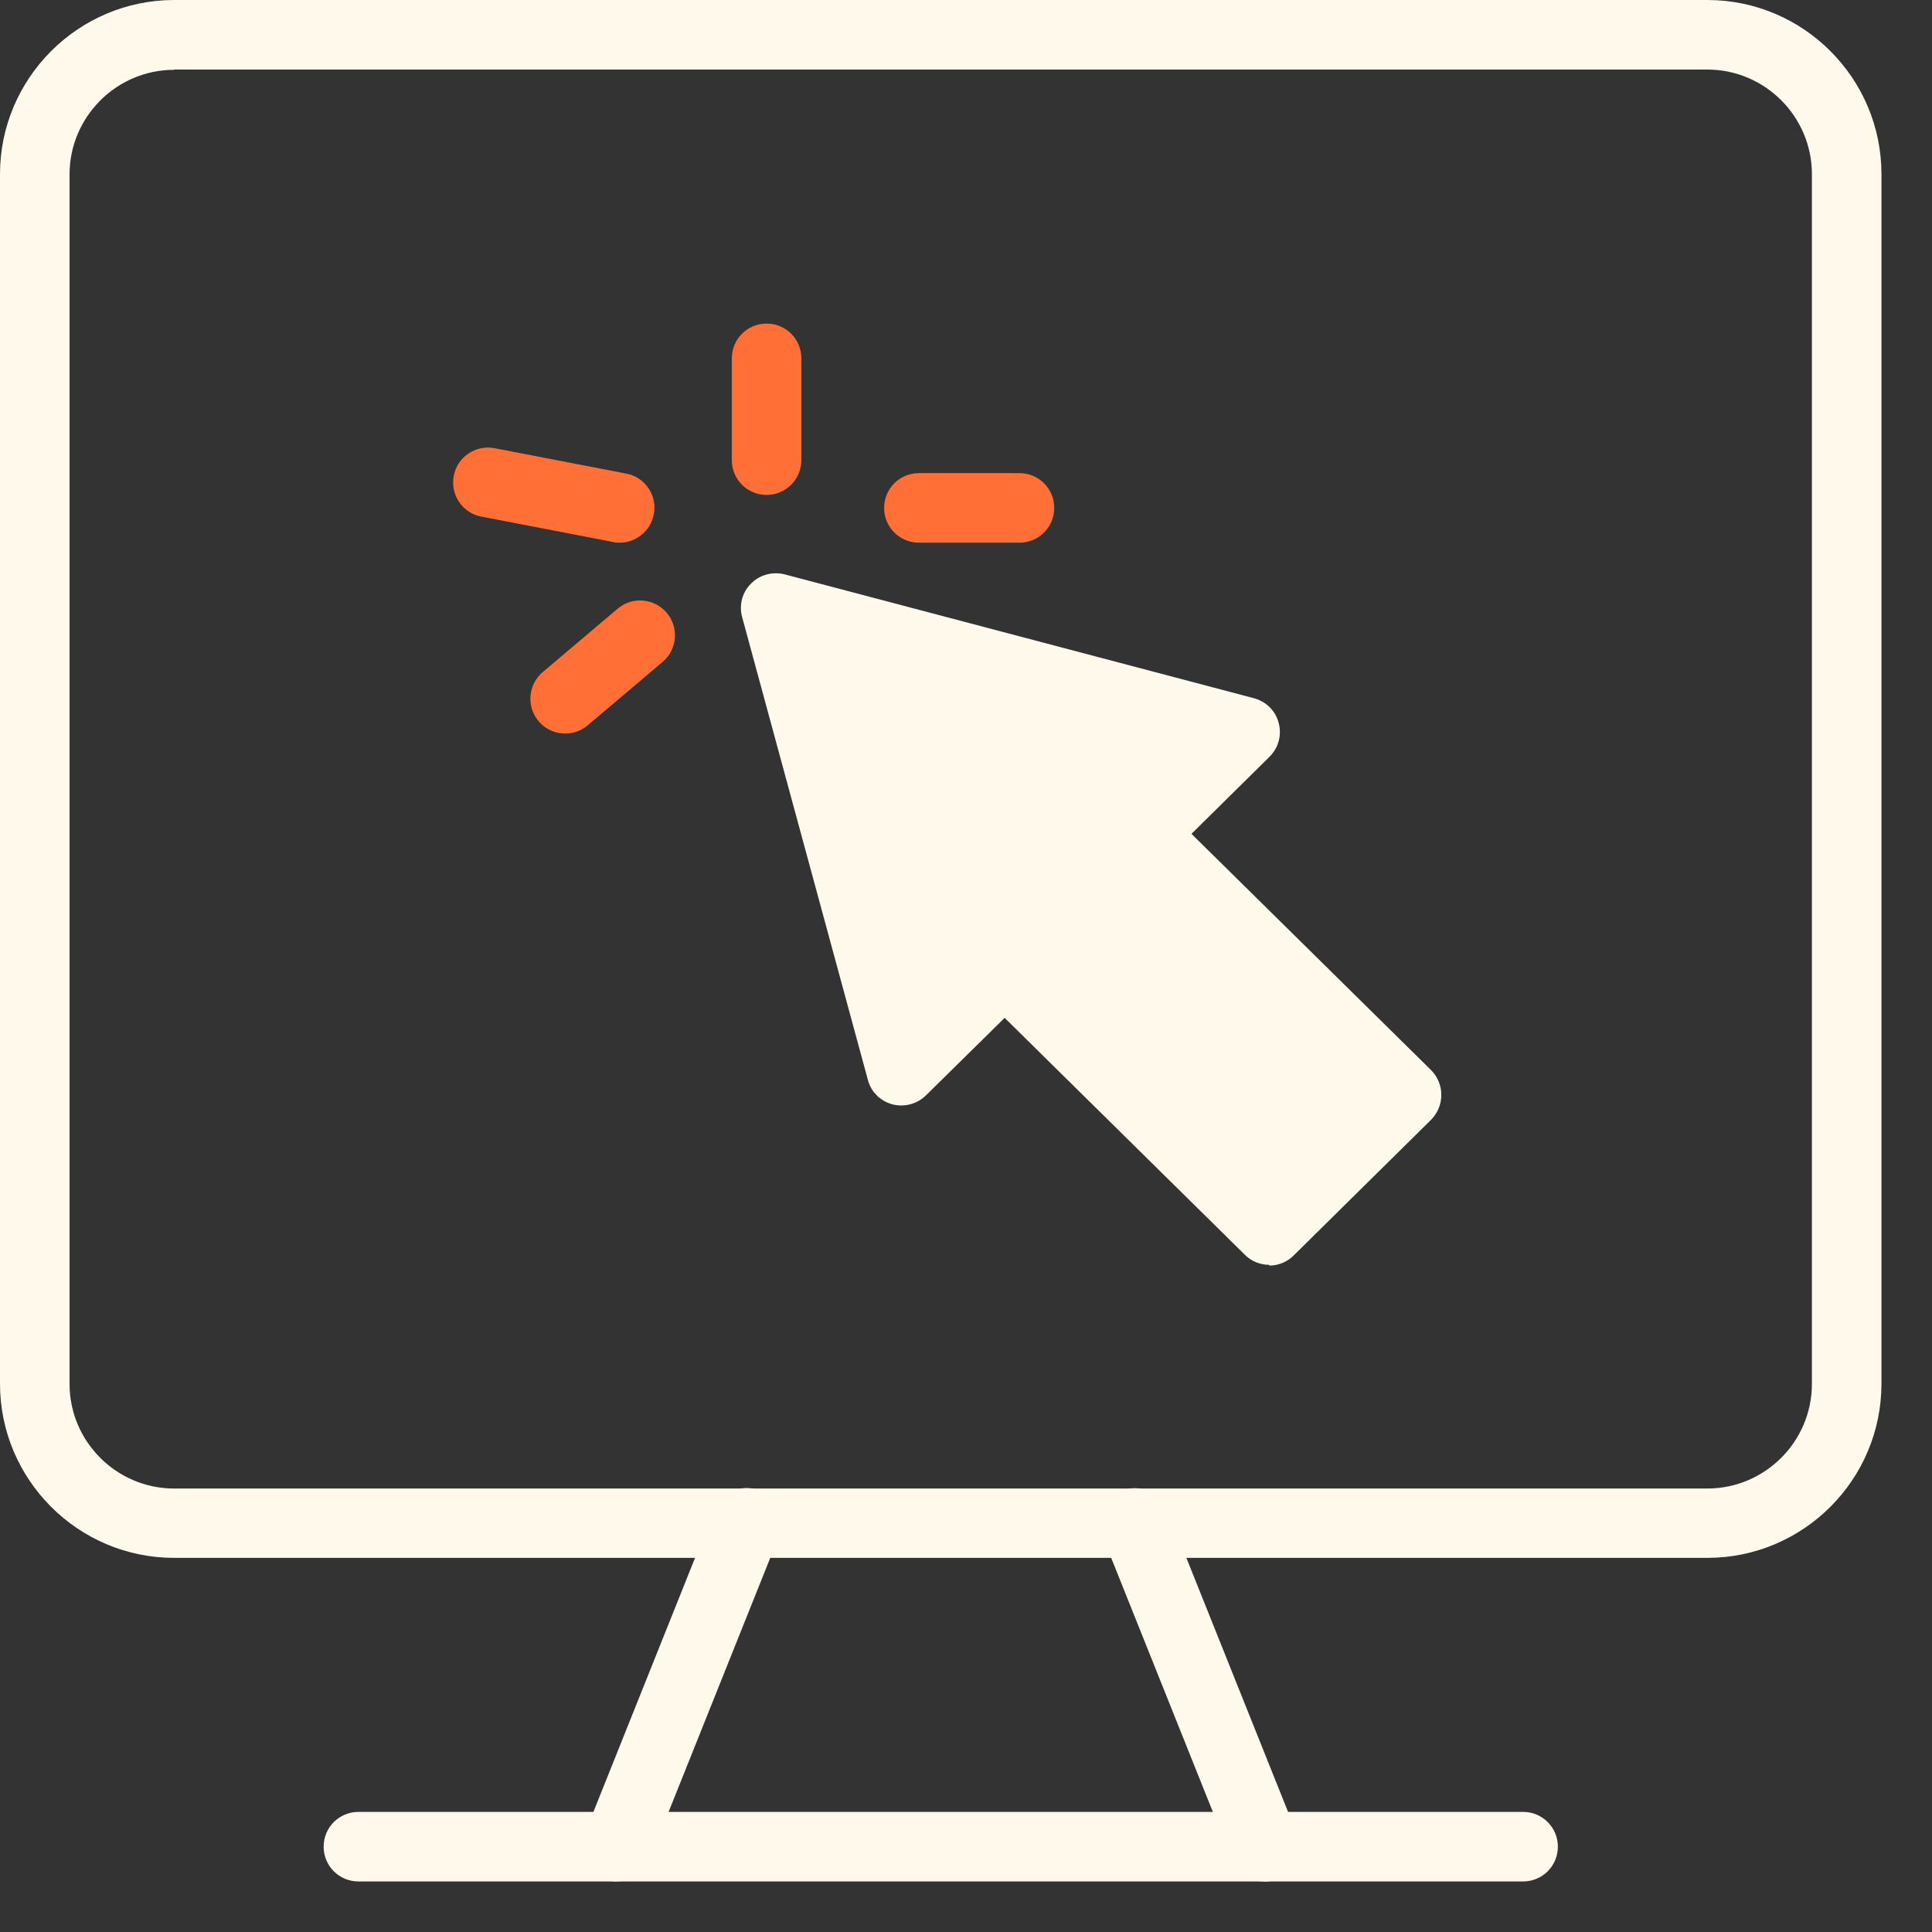
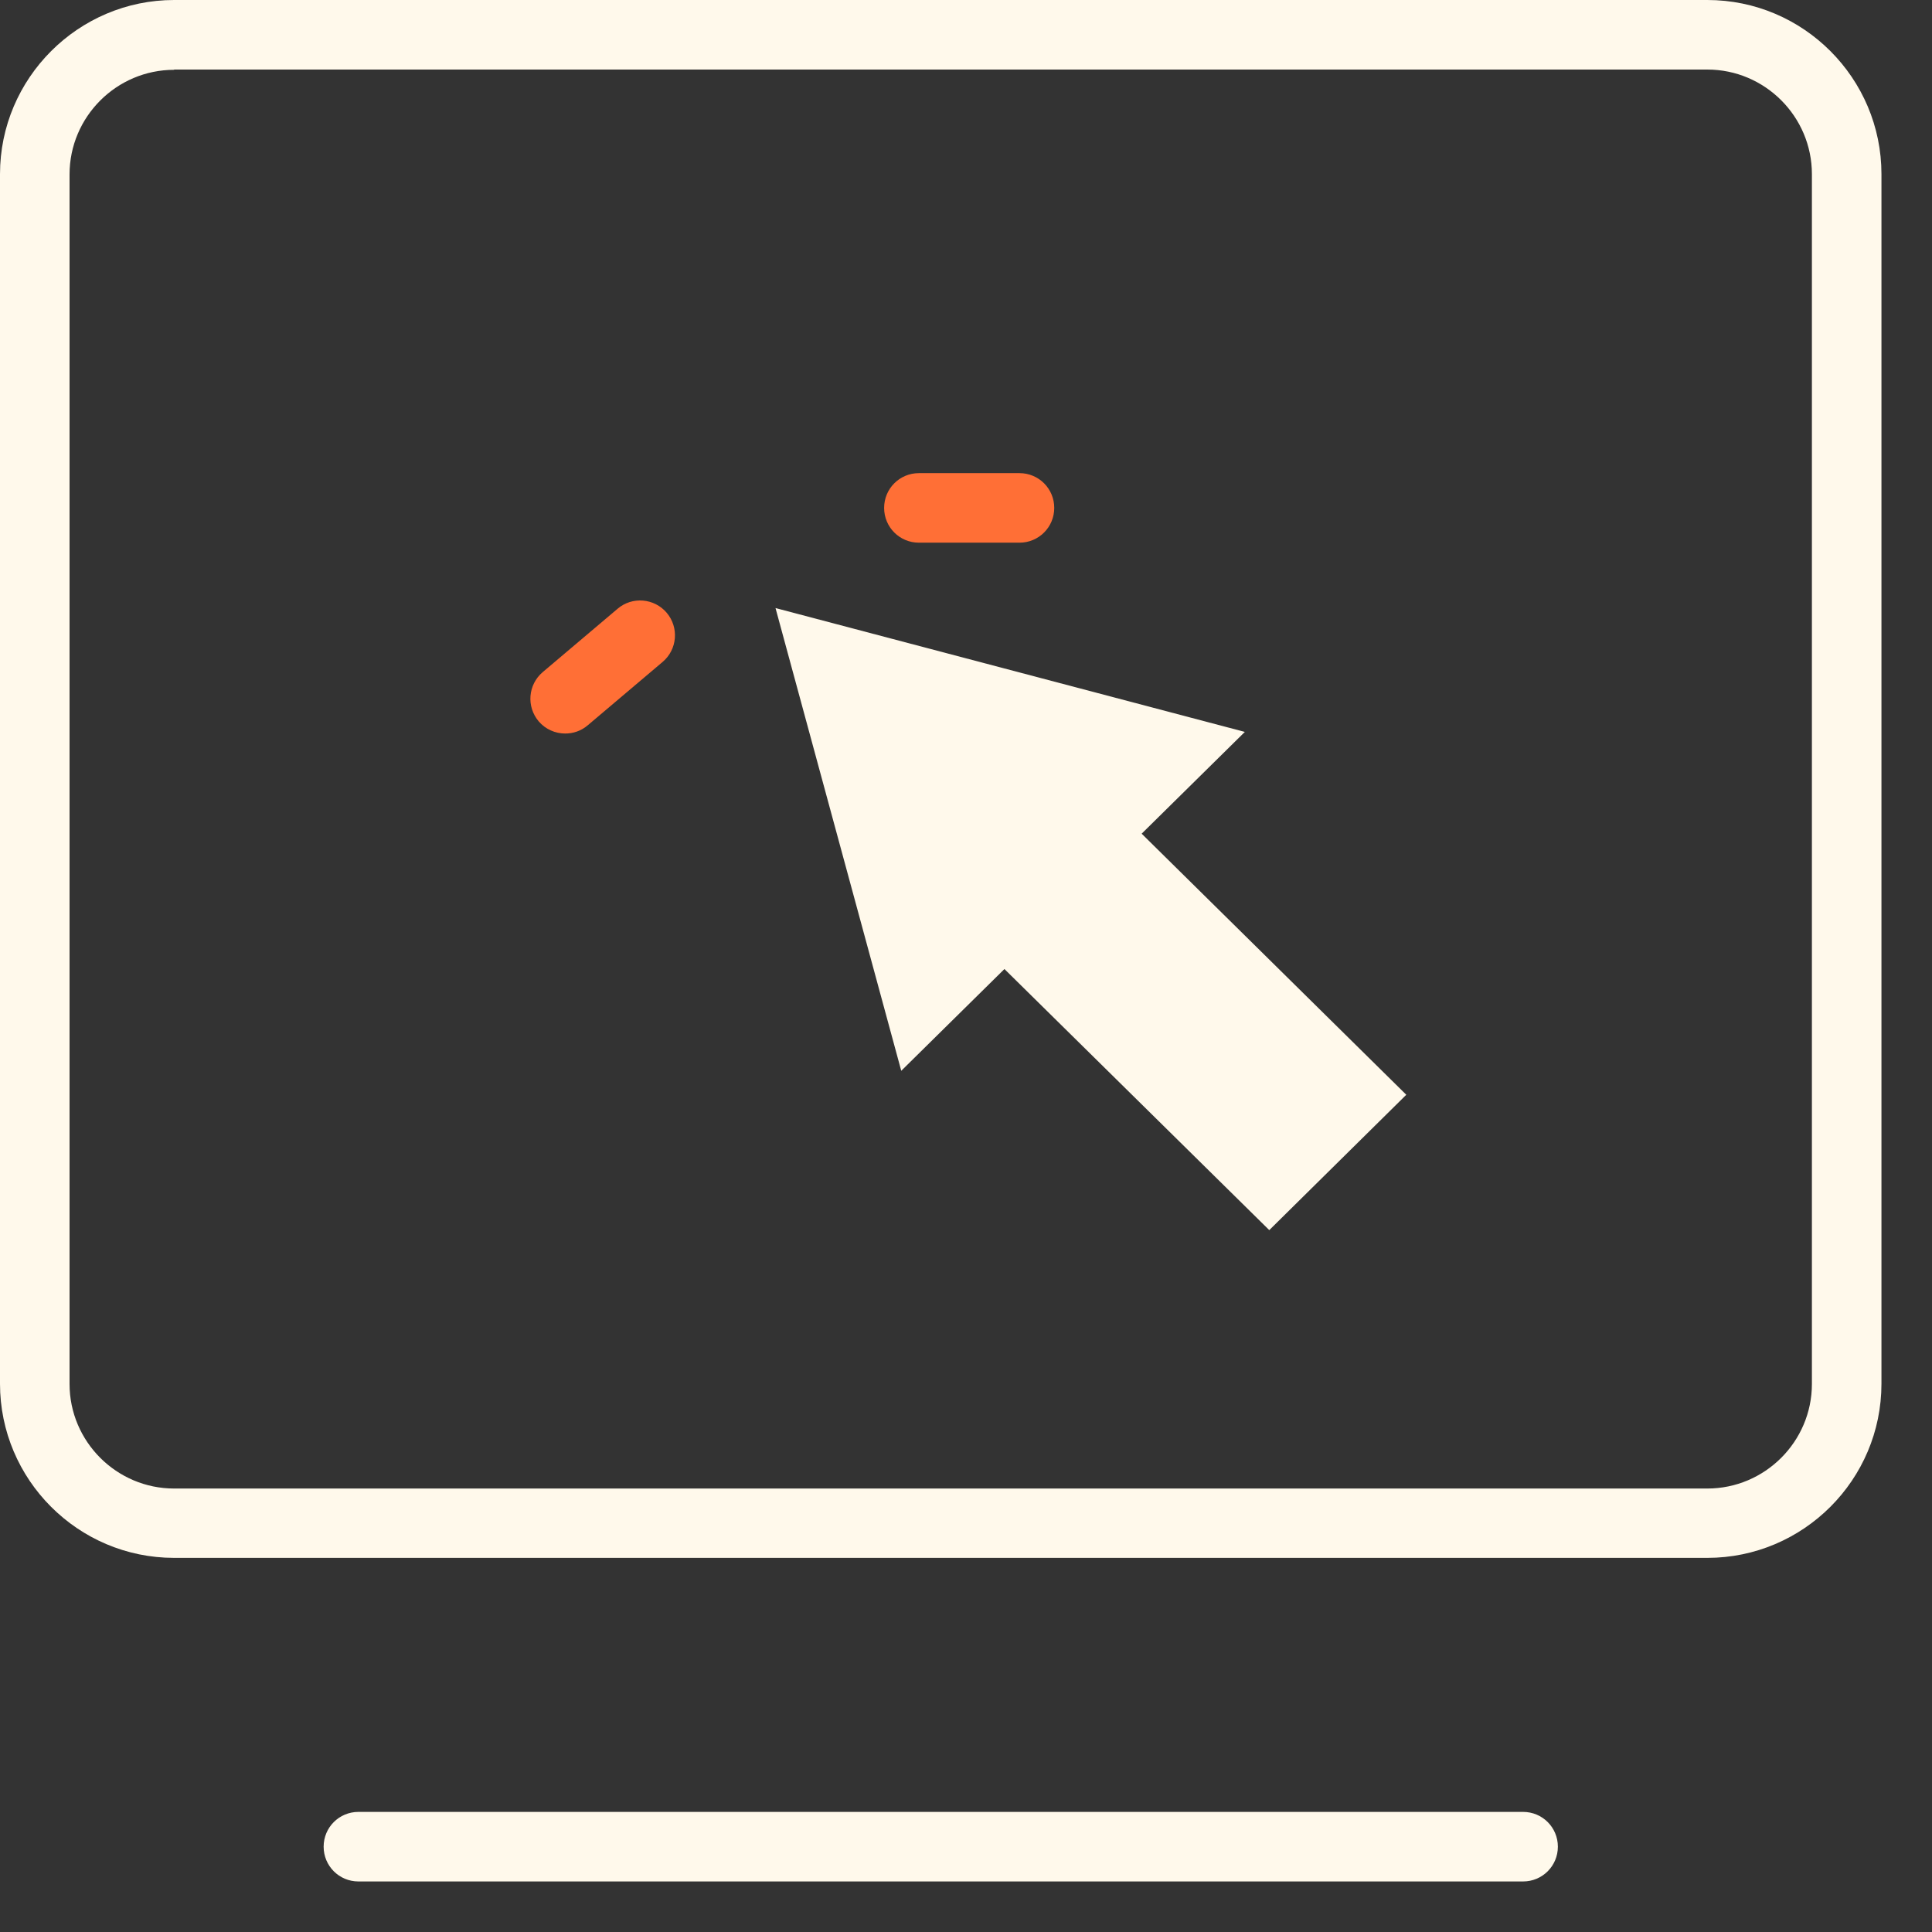
<svg xmlns="http://www.w3.org/2000/svg" width="37" height="37" viewBox="0 0 37 37" fill="none">
  <rect x="0" y="0" width="37" height="37" fill="#333333" stroke="none" />
-   <path d="M11.819 36.034C11.738 36.034 11.652 36.02 11.571 35.984C11.229 35.849 11.063 35.458 11.198 35.116L13.678 28.918C13.813 28.576 14.204 28.41 14.546 28.545C14.888 28.68 15.055 29.071 14.92 29.413L12.44 35.611C12.336 35.872 12.084 36.029 11.819 36.029V36.034Z" fill="#FFF9EB" />
-   <path d="M24.214 36.032C23.948 36.032 23.696 35.874 23.593 35.613L21.113 29.416C20.978 29.074 21.144 28.687 21.486 28.547C21.824 28.412 22.215 28.579 22.355 28.921L24.835 35.118C24.97 35.46 24.803 35.847 24.461 35.987C24.38 36.019 24.295 36.036 24.214 36.036V36.032Z" fill="#FFF9EB" />
  <path d="M29.169 36.032H6.864C6.495 36.032 6.198 35.735 6.198 35.366C6.198 34.997 6.495 34.7 6.864 34.7H29.169C29.538 34.7 29.835 34.997 29.835 35.366C29.835 35.735 29.538 36.032 29.169 36.032Z" fill="#FFF9EB" />
  <path d="M23.84 14.017L14.852 11.645L17.26 20.507L19.236 18.558L24.308 23.558L26.932 20.966L21.864 15.966L23.84 14.017Z" fill="#FFF9EB" />
-   <path d="M24.308 24.223C24.137 24.223 23.971 24.16 23.84 24.03L19.24 19.493L17.733 20.978C17.562 21.145 17.319 21.208 17.089 21.149C16.86 21.087 16.68 20.911 16.621 20.681L14.213 11.819C14.15 11.59 14.213 11.342 14.384 11.176C14.551 11.005 14.798 10.942 15.028 11L24.016 13.372C24.25 13.435 24.43 13.615 24.488 13.845C24.551 14.079 24.484 14.322 24.313 14.493L22.818 15.969L27.405 20.492C27.531 20.618 27.603 20.789 27.603 20.969C27.603 21.149 27.531 21.32 27.405 21.447L24.776 24.043C24.646 24.174 24.475 24.237 24.308 24.237V24.223ZM19.236 17.891C19.407 17.891 19.573 17.954 19.704 18.084L24.304 22.621L25.982 20.965L21.396 16.442C21.27 16.316 21.198 16.145 21.198 15.965C21.198 15.785 21.27 15.614 21.396 15.488L22.539 14.362L15.802 12.585L17.607 19.228L18.768 18.08C18.898 17.95 19.065 17.887 19.236 17.887V17.891Z" fill="#FFF9EB" />
  <path d="M10.824 14.048C10.635 14.048 10.446 13.967 10.316 13.814C10.077 13.53 10.113 13.112 10.392 12.873L11.828 11.658C12.107 11.419 12.53 11.455 12.768 11.735C13.007 12.018 12.971 12.437 12.692 12.675L11.256 13.89C11.13 13.998 10.977 14.048 10.824 14.048Z" fill="#FF6F36" />
-   <path d="M11.864 10.393C11.823 10.393 11.778 10.393 11.738 10.379L9.217 9.893C8.857 9.826 8.619 9.475 8.691 9.11C8.758 8.75 9.114 8.512 9.474 8.584L11.994 9.07C12.354 9.137 12.593 9.488 12.521 9.853C12.458 10.172 12.179 10.393 11.868 10.393H11.864Z" fill="#FF6F36" />
  <path d="M19.524 10.393H17.598C17.229 10.393 16.932 10.096 16.932 9.727C16.932 9.358 17.229 9.061 17.598 9.061H19.524C19.893 9.061 20.19 9.358 20.19 9.727C20.19 10.096 19.893 10.393 19.524 10.393Z" fill="#FF6F36" />
-   <path d="M14.681 9.478C14.312 9.478 14.015 9.181 14.015 8.811V6.863C14.015 6.494 14.312 6.197 14.681 6.197C15.05 6.197 15.347 6.494 15.347 6.863V8.811C15.347 9.181 15.05 9.478 14.681 9.478Z" fill="#FF6F36" />
  <path d="M32.697 29.835H3.335C1.494 29.835 0 28.336 0 26.5V3.335C0 1.499 1.499 0 3.335 0H32.697C34.538 0 36.032 1.499 36.032 3.335V26.5C36.032 28.341 34.534 29.835 32.697 29.835ZM3.335 1.337C2.232 1.337 1.332 2.237 1.332 3.34V26.505C1.332 27.607 2.232 28.507 3.335 28.507H32.697C33.8 28.507 34.7 27.607 34.7 26.505V3.335C34.7 2.232 33.8 1.332 32.697 1.332H3.335V1.337Z" fill="#FFF9EB" />
</svg>